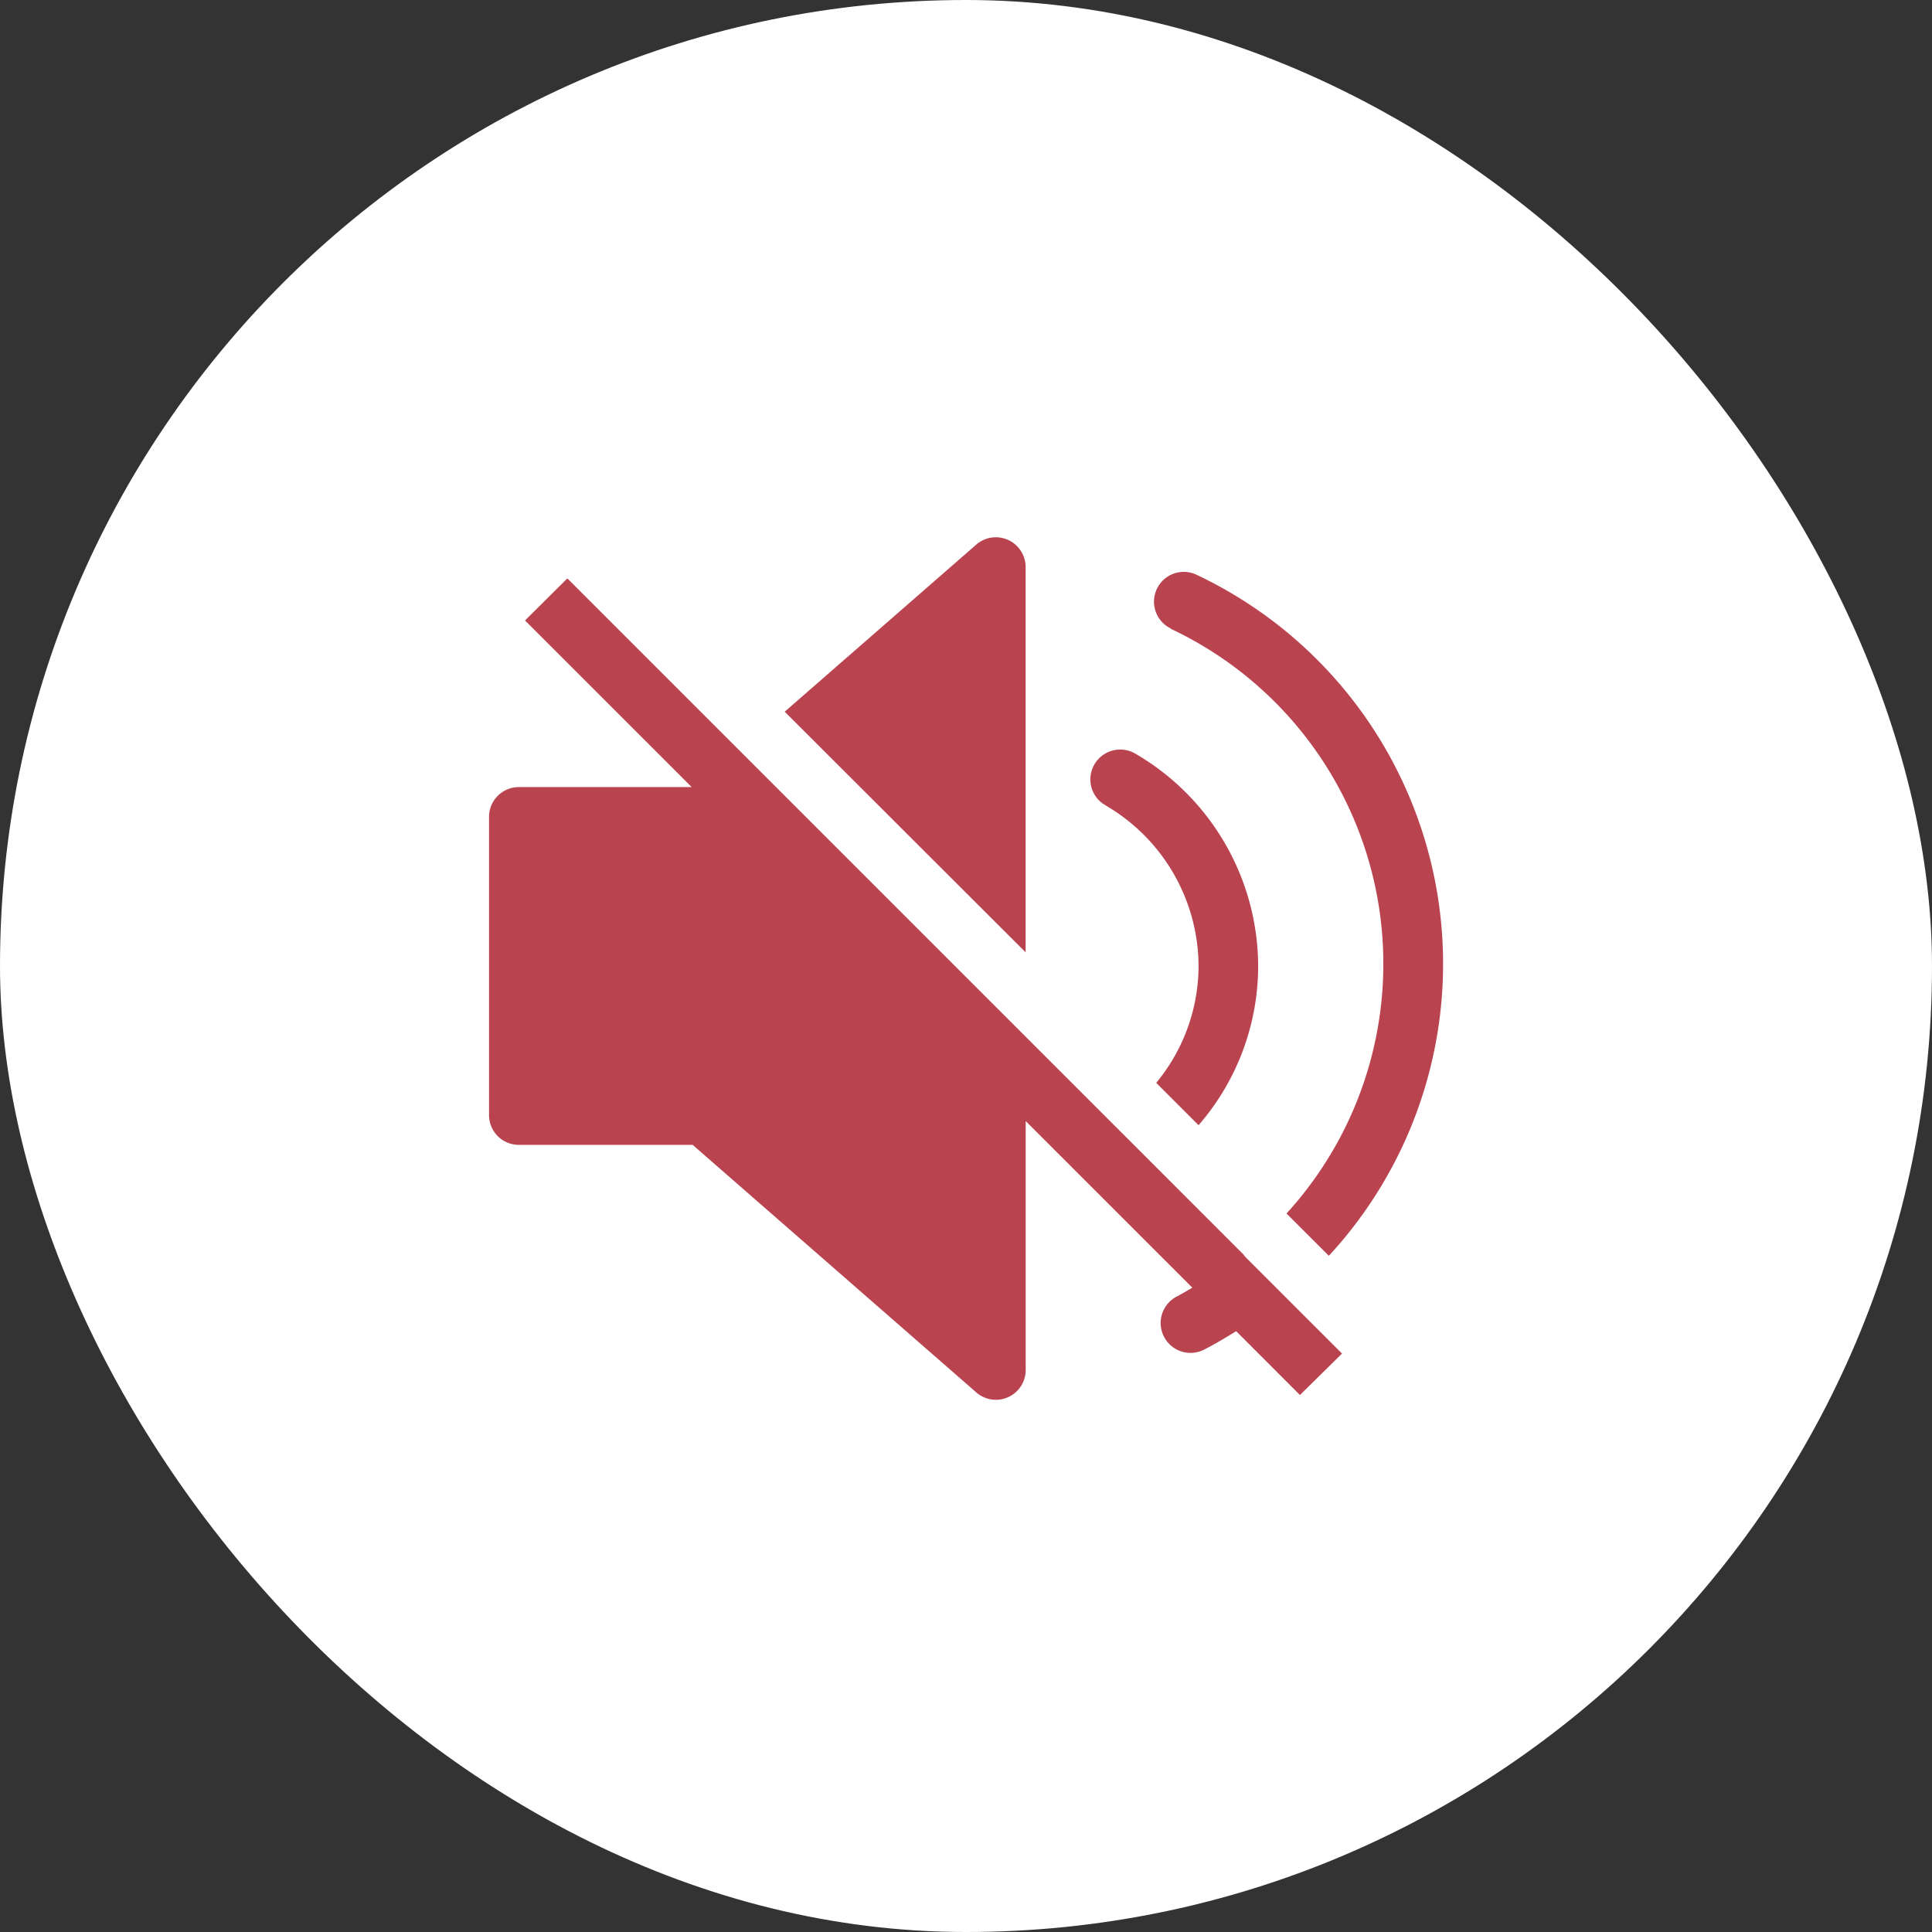
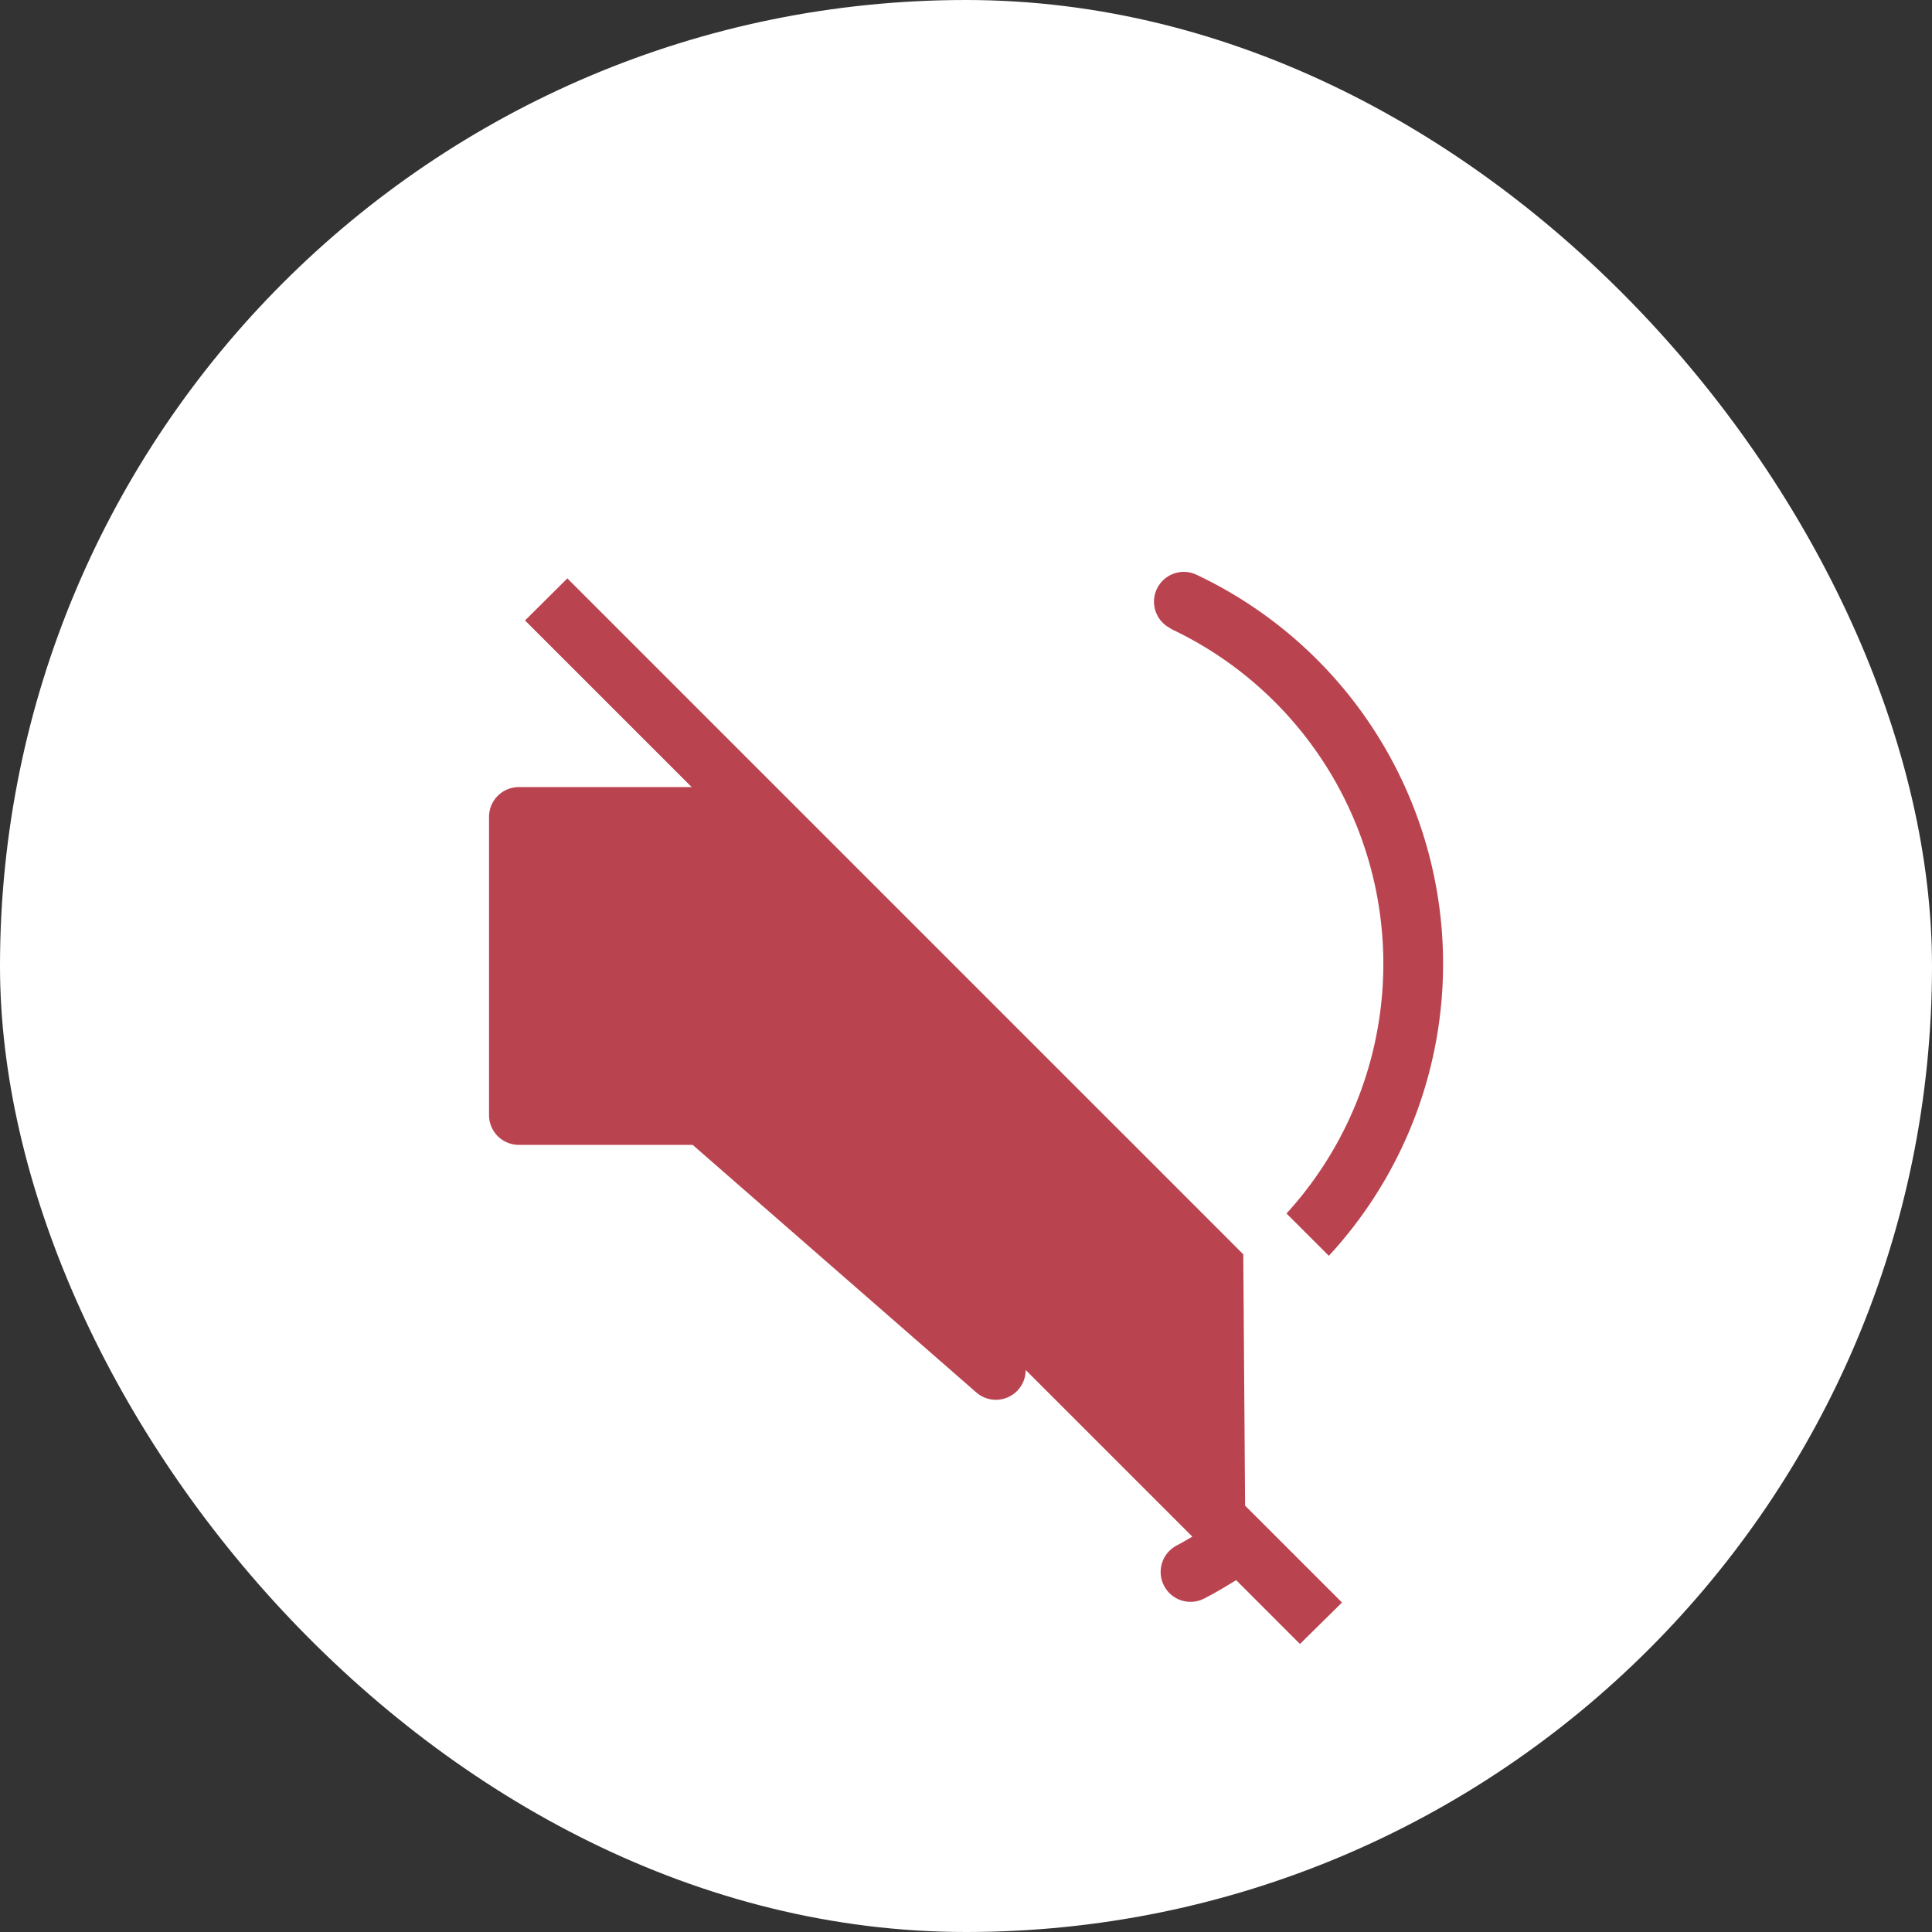
<svg xmlns="http://www.w3.org/2000/svg" width="48" height="48" fill="none" viewBox="0 0 48 48">
  <rect x="0" y="0" width="48" height="48" fill="#333333" stroke="none" />
  <rect width="48" height="48" fill="#fff" rx="24" />
-   <path fill="#BA4350" d="M29.089 15.623a9.2 9.2 0 0 1 2.874 14.526l1.052 1.051a10.69 10.69 0 0 0-3.282-16.918.74.74 0 0 0-.644 1.333zM30.889 31.163l-2.844-2.845-.423-.422L14.096 14.37l-1.052 1.045 4.141 4.14H12.89a.74.74 0 0 0-.74.741v7.407a.74.74 0 0 0 .74.741h4.319l7.044 6.148a.74.74 0 0 0 1.23-.555v-6.185l4.14 4.14c-.126.074-.252.149-.378.215a.742.742 0 0 0 .667 1.326c.274-.14.534-.296.8-.46l1.585 1.586 1.045-1.03-2.408-2.407z" />
-   <path fill="#BA4350" d="M27.474 20.014A4.64 4.64 0 0 1 29.778 24a4.57 4.57 0 0 1-1.052 2.903l1.052 1.052A6.04 6.04 0 0 0 31.259 24a6.13 6.13 0 0 0-3.037-5.267.742.742 0 0 0-.97 1.094.7.7 0 0 0 .23.187zM25.481 14.09a.74.74 0 0 0-1.23-.556l-4.755 4.148 5.985 5.978z" />
+   <path fill="#BA4350" d="M29.089 15.623a9.2 9.2 0 0 1 2.874 14.526l1.052 1.051a10.69 10.69 0 0 0-3.282-16.918.74.74 0 0 0-.644 1.333zM30.889 31.163l-2.844-2.845-.423-.422L14.096 14.37l-1.052 1.045 4.141 4.14H12.89a.74.74 0 0 0-.74.741v7.407a.74.74 0 0 0 .74.741h4.319l7.044 6.148a.74.74 0 0 0 1.23-.555l4.14 4.14c-.126.074-.252.149-.378.215a.742.742 0 0 0 .667 1.326c.274-.14.534-.296.8-.46l1.585 1.586 1.045-1.03-2.408-2.407z" />
</svg>